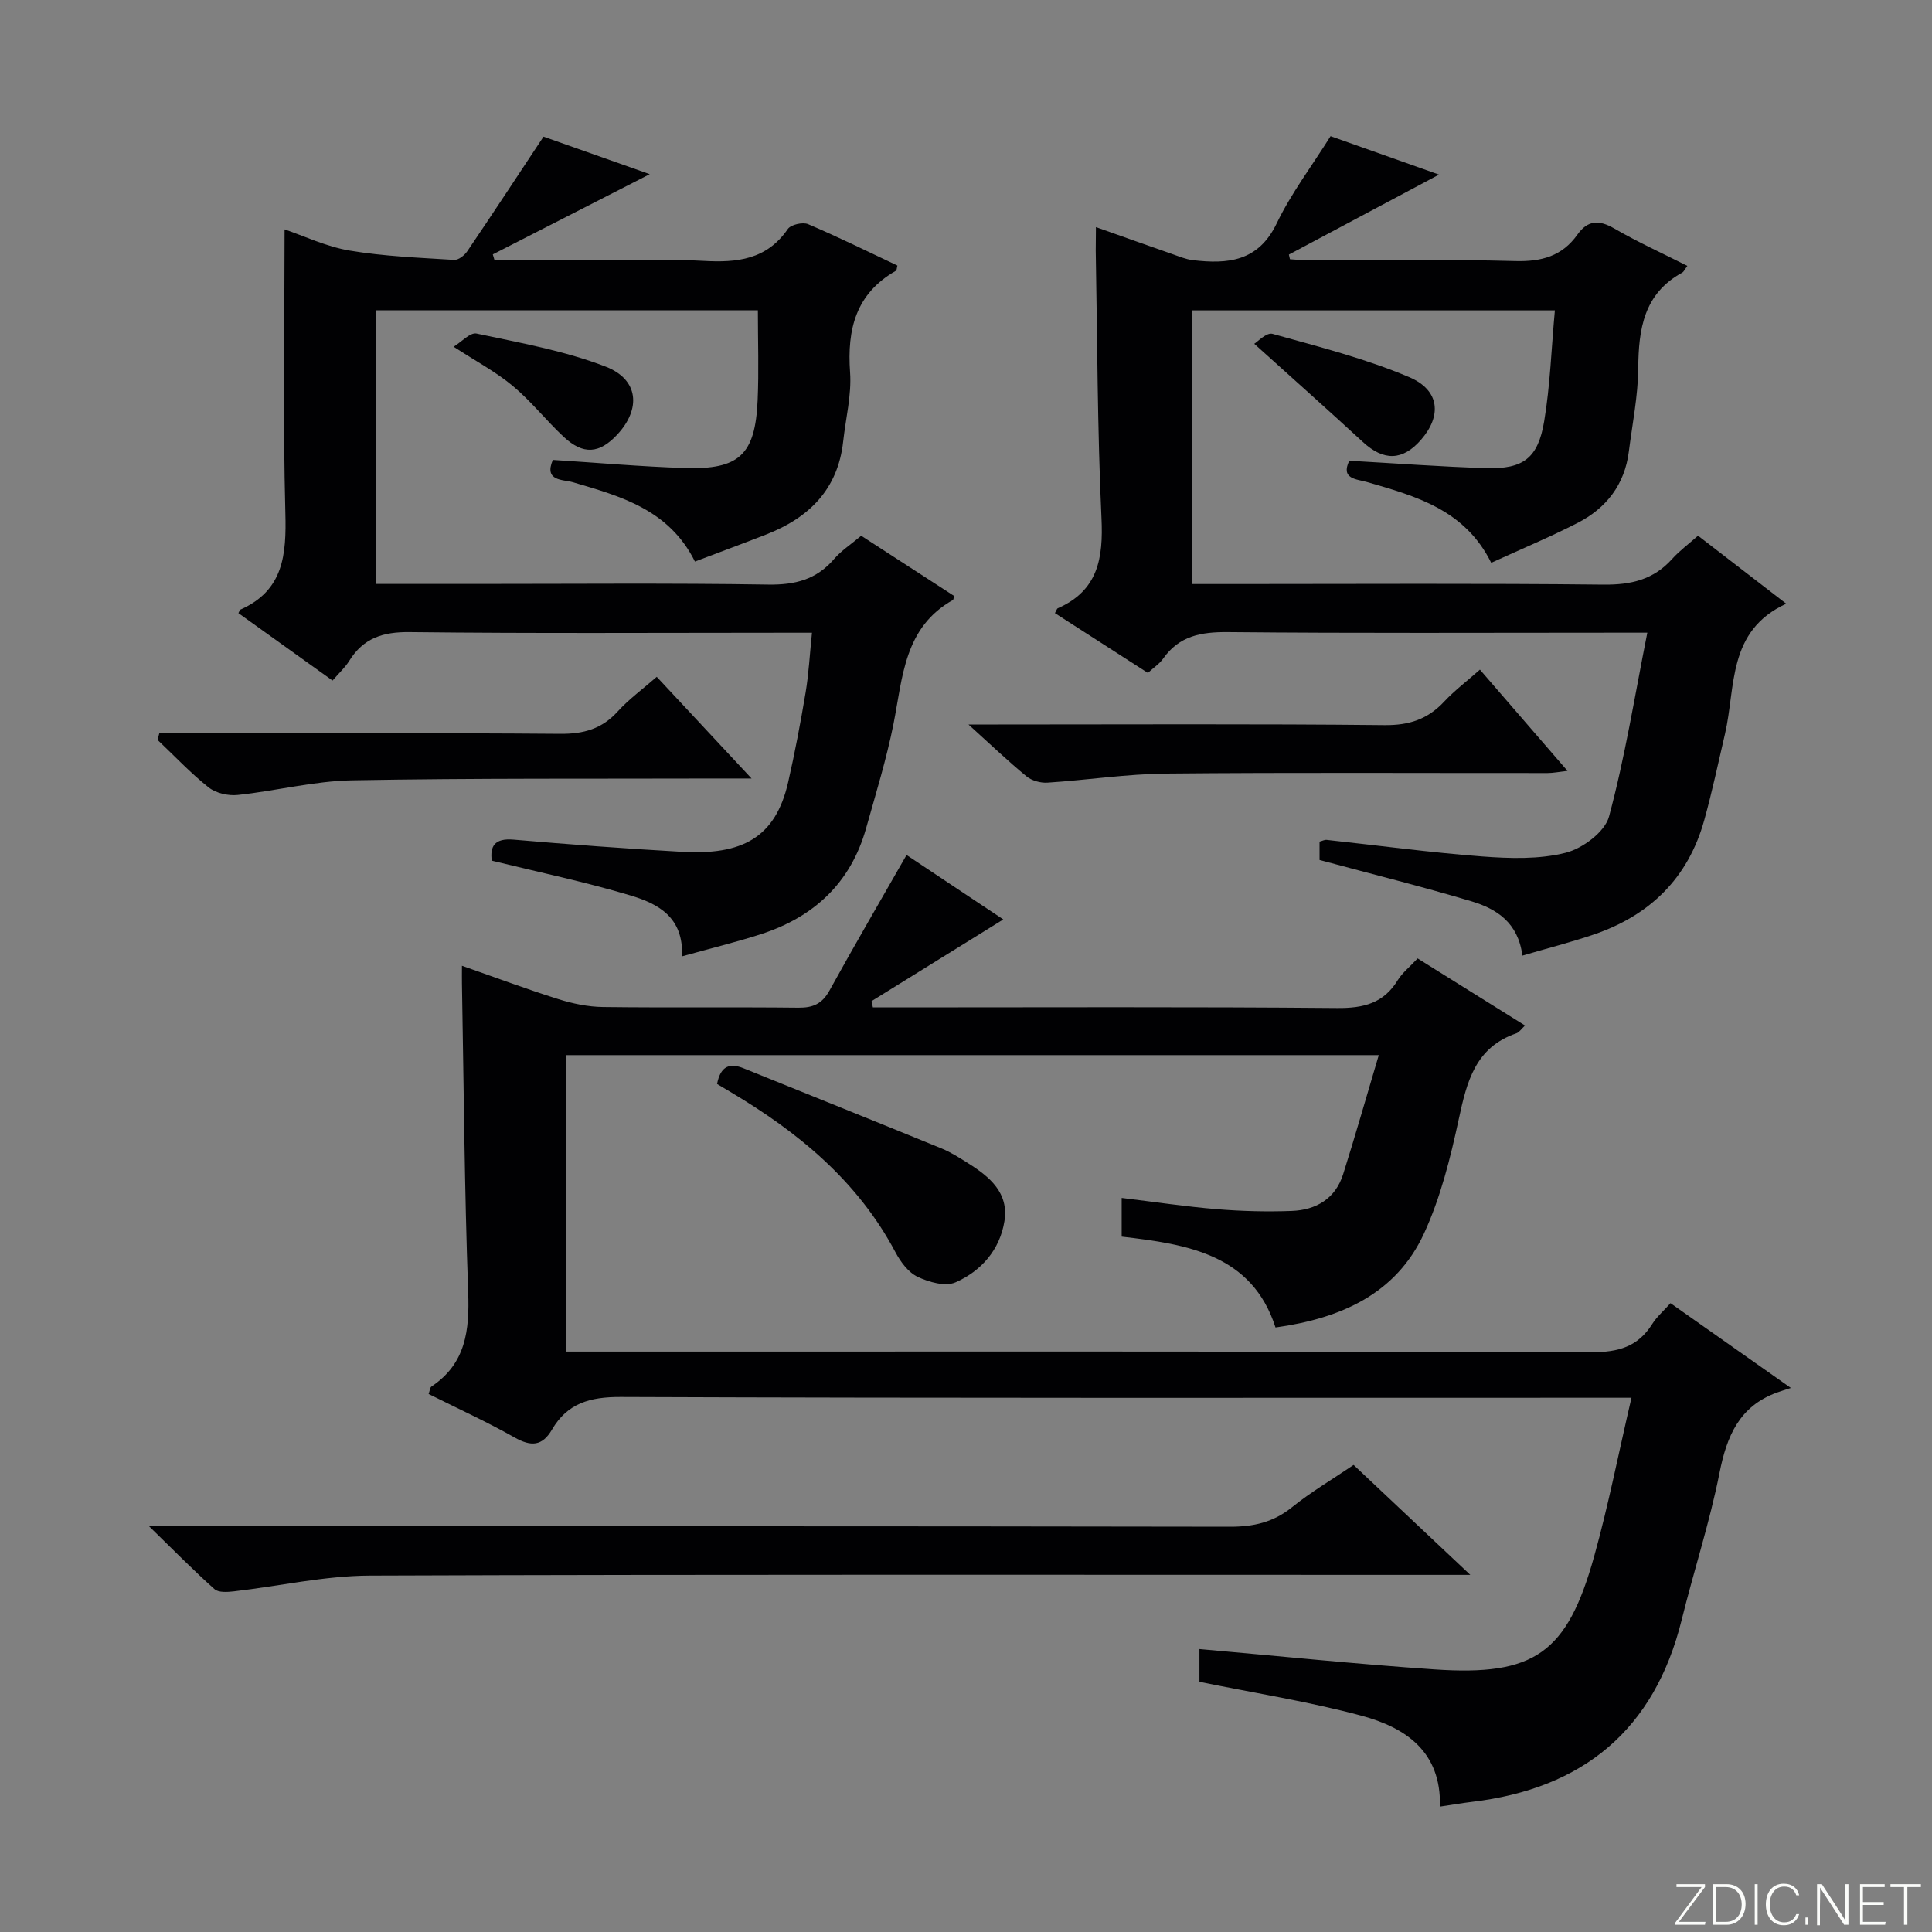
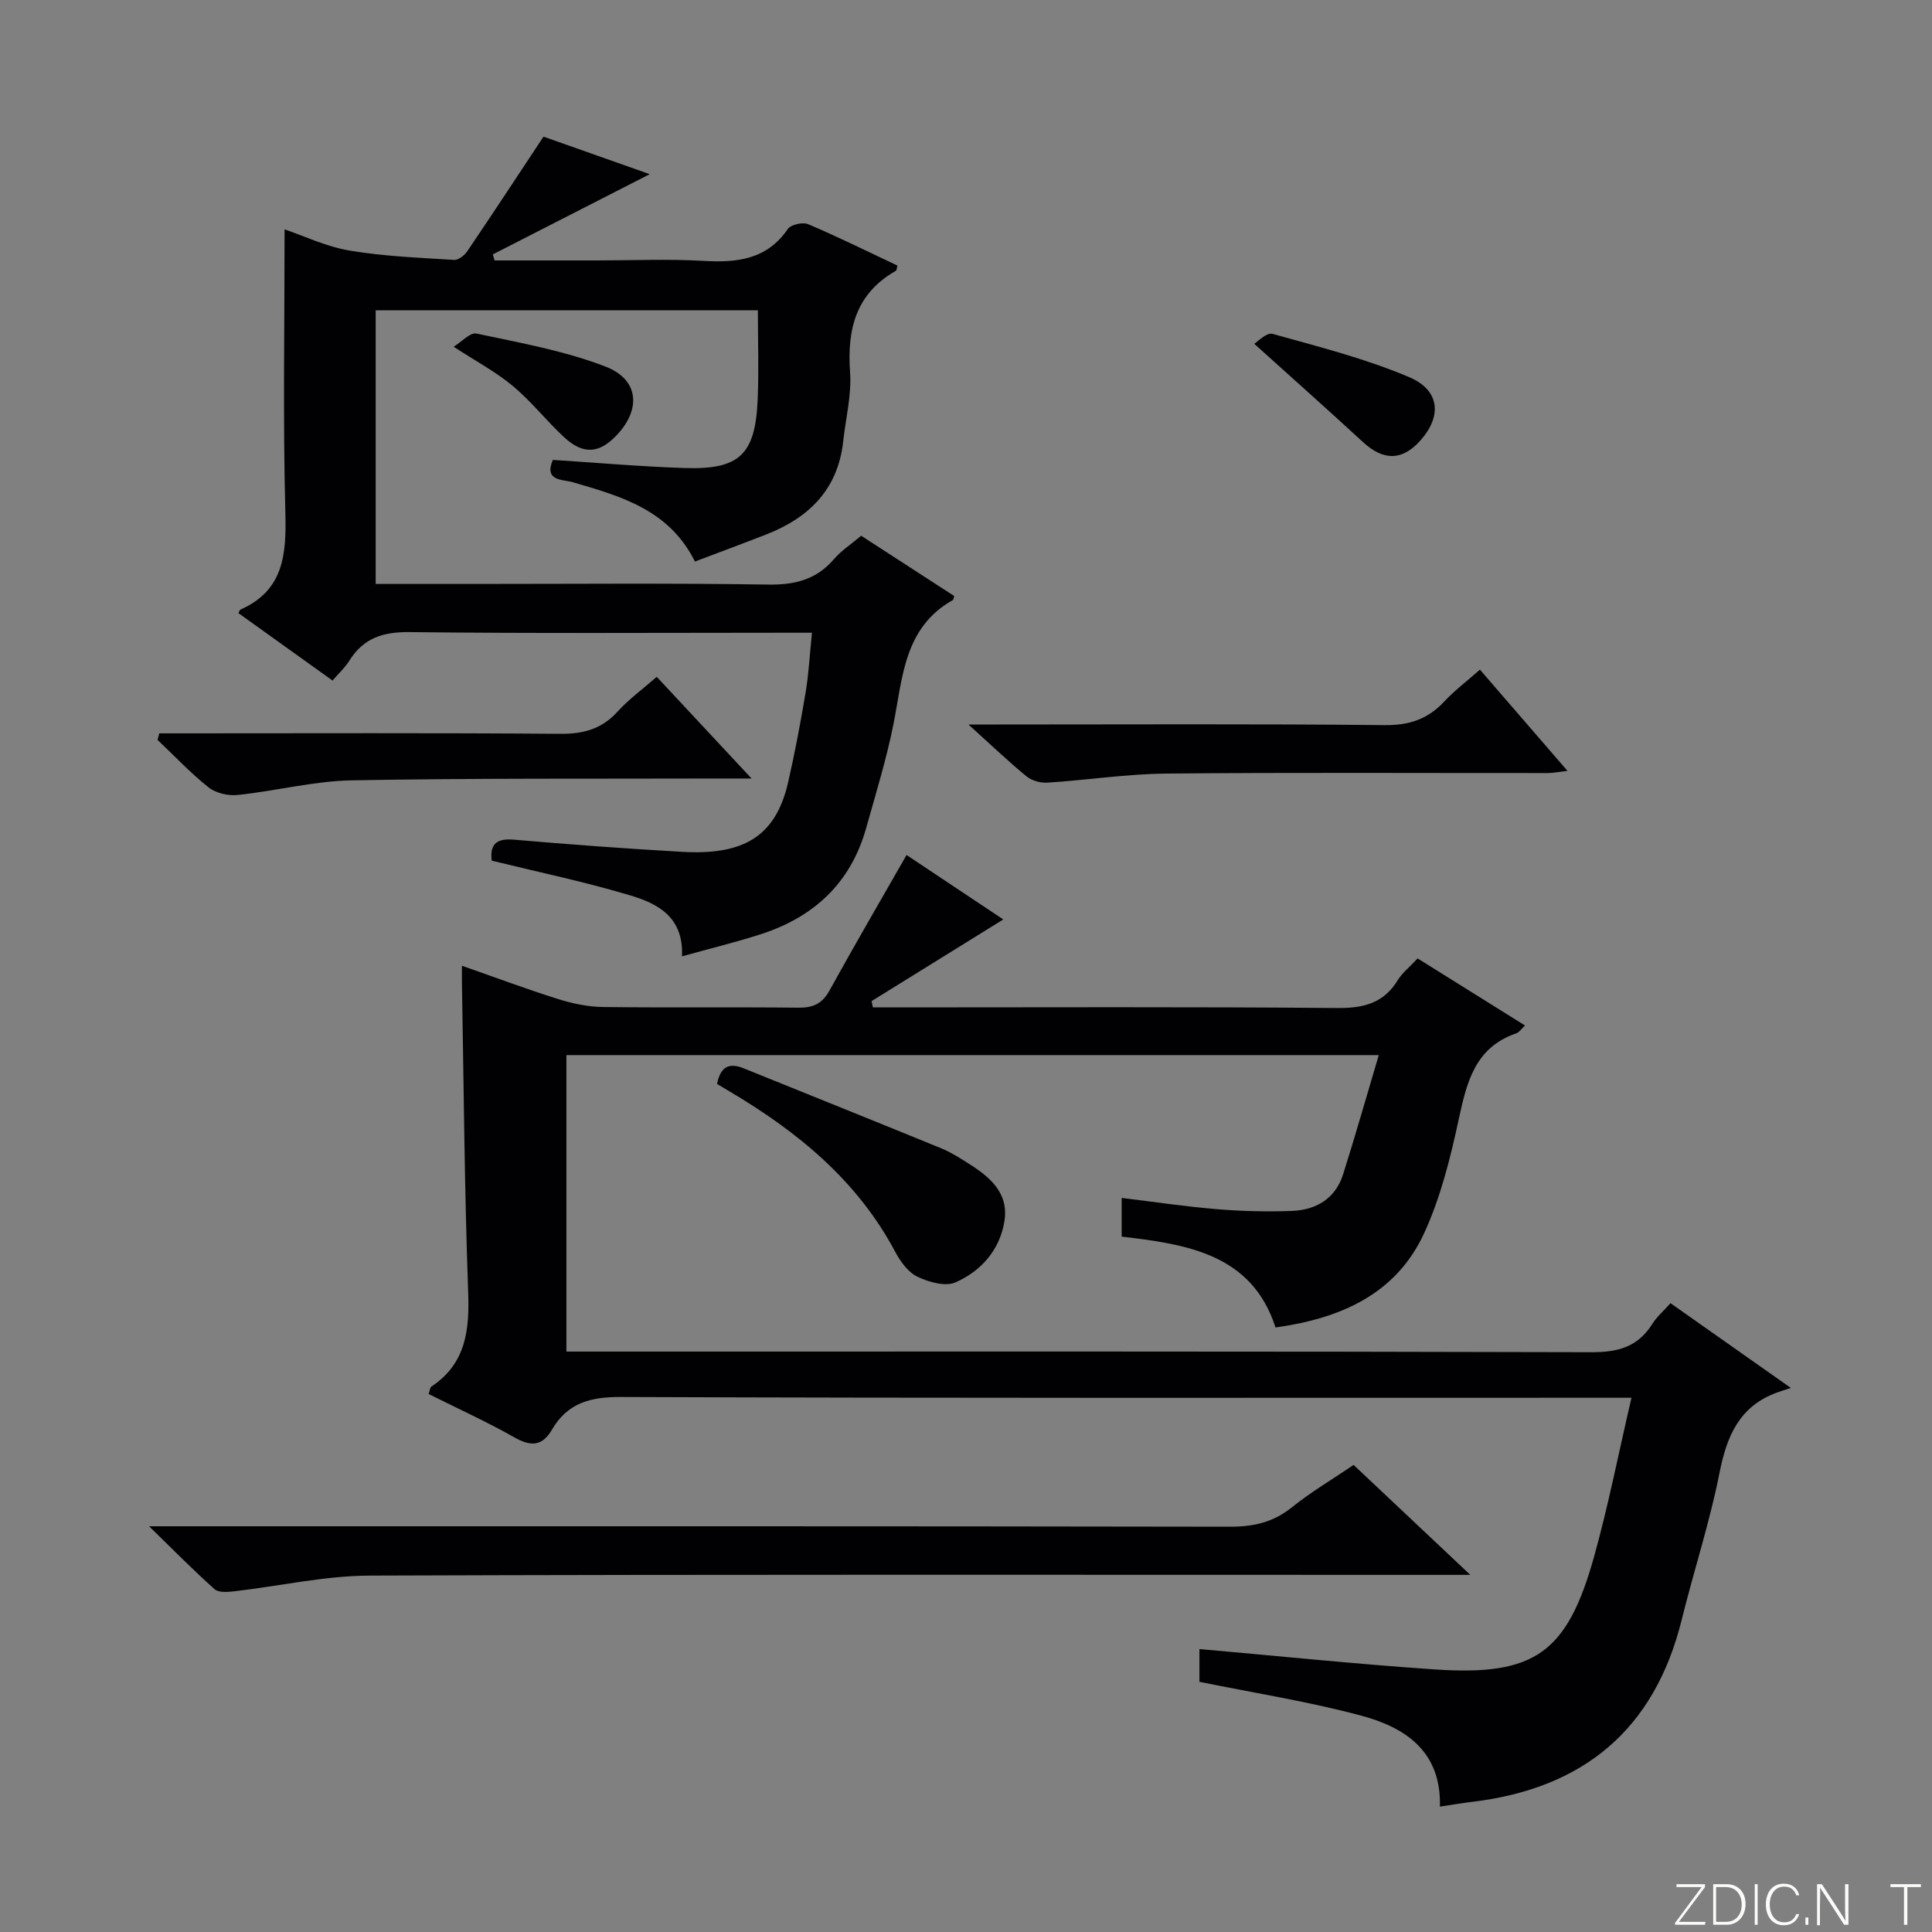
<svg xmlns="http://www.w3.org/2000/svg" enable-background="new 0 0 400 400" viewBox="0 0 400 400">
  <rect x="0" y="0" width="400" height="400" fill="#808080" stroke="none" />
  <path d="m346.9 398 5.4-7.3h-5.2v-.6h5.9v.6l-5.4 7.2h5.5l-.1.6h-6.2v-.5z" fill="#fbfcfa" />
  <path d="m354.7 390.1h2.8c2.3 0 3.9 1.6 3.9 4.1s-1.6 4.3-3.9 4.3h-2.8zm.6 7.8h2c2.2 0 3.3-1.6 3.3-3.6 0-1.8-1-3.6-3.3-3.6h-2z" fill="#fbfcfa" />
  <path d="m363.9 390.1v8.4h-.6v-8.4z" fill="#fbfcfa" />
  <path d="m372.5 396.3c-.4 1.3-1.4 2.3-3.2 2.3-2.4 0-3.7-1.9-3.7-4.3 0-2.3 1.2-4.3 3.7-4.3 1.8 0 2.9 1 3.2 2.4h-.6c-.4-1.1-1.1-1.8-2.5-1.8-2.1 0-3 1.9-3 3.7s.9 3.7 3 3.7c1.4 0 2.1-.7 2.5-1.7z" fill="#fbfcfa" />
  <path d="m373.8 398.5v-1.5h.6v1.5z" fill="#fbfcfa" />
-   <path d="m376.2 398.5v-8.4h1c1.3 2 4.4 6.7 4.9 7.6-.1-1.2-.1-2.4-.1-3.8v-3.8h.7v8.4h-.9c-1.2-1.9-4.4-6.8-5-7.7.1 1.1 0 2.3 0 3.9v3.9h-.6z" fill="#fbfcfa" />
-   <path d="m390 394.4h-4.3v3.5h4.7l-.1.6h-5.2v-8.4h5.1v.6h-4.5v3.1h4.3v.7z" fill="#fbfcfa" />
+   <path d="m376.2 398.5v-8.4h1c1.3 2 4.4 6.7 4.9 7.6-.1-1.2-.1-2.4-.1-3.8v-3.8h.7v8.4h-.9c-1.2-1.9-4.4-6.8-5-7.7.1 1.1 0 2.3 0 3.9v3.9h-.6" fill="#fbfcfa" />
  <path d="m394.2 390.7h-2.8v-.6h6.3v.6h-2.8v7.8h-.7z" fill="#fbfcfa" />
  <g fill="#010103">
    <path d="m293.5 198.43c7.52 4.69 14.7 9.18 22.24 13.89-.74.68-1.19 1.41-1.81 1.62-8.5 2.91-10.24 10.02-11.9 17.73-1.74 8.07-3.77 16.28-7.21 23.72-5.76 12.44-17.08 17.56-30.74 19.45-4.86-15.11-18.16-17.23-31.85-18.81 0-2.72 0-5.16 0-8.01 6.71.81 13.21 1.79 19.75 2.33 5.13.42 10.32.55 15.46.36 5.03-.19 9.03-2.52 10.64-7.59 2.53-8 4.82-16.07 7.38-24.67-56.77 0-112.35 0-168.19 0v61.38h6.24c68.67 0 137.33-.07 206 .13 5.53.02 9.6-1.12 12.57-5.84.94-1.5 2.36-2.71 3.78-4.31 7.99 5.63 15.71 11.07 24.92 17.55-1.35.44-2.14.68-2.91.96-7.76 2.85-10.36 9-11.87 16.65-2.03 10.24-5.31 20.23-7.82 30.38-5.64 22.81-20.41 34.96-43.43 37.71-2.1.25-4.18.62-6.63.98.31-11.42-7.14-16.37-16.24-18.82-10.85-2.92-22.02-4.67-33.55-7.02 0-1.74 0-4.29 0-6.78 16.26 1.43 32.43 3.11 48.63 4.21 20.75 1.42 27.49-3.33 33.09-23.39 2.93-10.49 5.02-21.22 7.73-32.85-3.17 0-5.24 0-7.32 0-67.33 0-134.67.1-202-.16-6.3-.02-10.99 1.29-14.17 6.74-2.03 3.48-4.36 3.56-7.76 1.64-5.76-3.26-11.81-6.01-17.79-9 .25-.67.27-1.33.6-1.55 7.13-4.76 7.88-11.65 7.59-19.57-.77-21.3-.91-42.61-1.29-63.92-.02-.98 0-1.97 0-3.62 6.96 2.43 13.41 4.85 19.97 6.91 2.96.93 6.14 1.59 9.22 1.63 13.5.17 27-.01 40.5.14 3.02.03 4.9-.83 6.4-3.54 5.13-9.3 10.48-18.48 15.96-28.07 6.48 4.32 13.2 8.79 20.03 13.34-9.28 5.75-18.28 11.33-27.27 16.91.09.43.18.87.27 1.3h5.13c30.33 0 60.67-.14 91 .13 5.51.05 9.65-1 12.58-5.83.95-1.51 2.45-2.68 4.07-4.44z" />
    <path d="m178.3 110.92c6.6 4.28 12.98 8.4 19.26 12.48-.16.51-.16.76-.26.82-10.11 5.67-10.39 15.94-12.3 25.61-1.45 7.3-3.67 14.46-5.68 21.64-3.19 11.36-10.84 18.43-21.87 21.97-5.16 1.66-10.45 2.94-16.25 4.56.36-8.18-5.06-10.92-10.65-12.6-9.34-2.8-18.91-4.8-28.74-7.21-.36-2.91.5-4.7 4.54-4.35 11.59 1 23.2 1.86 34.81 2.52 12.38.71 19.38-2.82 22.02-14.42 1.4-6.14 2.57-12.34 3.61-18.55.65-3.88.85-7.84 1.32-12.39-2.26 0-4.04 0-5.82 0-25.82 0-51.65.17-77.47-.13-5.55-.07-9.59 1.24-12.52 5.96-.85 1.37-2.1 2.5-3.45 4.07-6.67-4.77-13.1-9.38-19.49-13.96.25-.47.29-.67.4-.72 8.98-3.97 9.55-11.4 9.32-20.03-.51-19.45-.16-38.92-.16-58.7 3.97 1.34 8.6 3.57 13.47 4.39 7.12 1.2 14.4 1.47 21.63 1.93.88.06 2.13-.92 2.71-1.77 5.2-7.67 10.28-15.42 15.8-23.75 6.58 2.33 14.16 5.01 21.99 7.77-11.13 5.69-21.81 11.15-32.49 16.61.12.42.25.83.37 1.25h21.23c7.33 0 14.68-.33 21.99.09 6.96.4 13.12-.23 17.49-6.6.63-.91 3.09-1.47 4.2-1 6.26 2.66 12.36 5.68 18.49 8.57-.15.55-.13.98-.31 1.08-8.3 4.72-10.13 12.1-9.49 21.04.33 4.71-.91 9.54-1.43 14.31-1.09 9.9-7.06 15.78-15.92 19.24-4.92 1.92-9.87 3.75-14.77 5.61-5.38-10.78-15.36-13.51-25.31-16.43-1.99-.58-6.02-.16-4.11-4.61 9.17.58 18.25 1.39 27.34 1.68 11.27.36 14.56-2.76 15.06-14.02.27-6.11.05-12.24.05-18.63-26.7 0-52.78 0-79.13 0v56.65h20.28c20.33 0 40.66-.19 60.98.13 5.58.09 10.01-1.04 13.67-5.32 1.47-1.71 3.48-3.01 5.59-4.79z" />
-     <path d="m226.9 47.02c5.49 1.94 10.63 3.78 15.77 5.57 1.41.49 2.82 1.09 4.28 1.27 7.23.85 13.56.32 17.37-7.6 2.99-6.22 7.25-11.83 11.16-18.07 6.94 2.46 14.39 5.1 22.45 7.96-10.77 5.74-20.93 11.15-31.08 16.56.07.32.14.64.22.96 1.38.08 2.76.24 4.14.24 14.16.02 28.33-.25 42.48.14 5.46.15 9.73-1.01 12.9-5.48 2.14-3.01 4.47-3.09 7.63-1.26 4.85 2.81 9.97 5.13 15.13 7.74-.52.68-.71 1.2-1.08 1.4-7.95 4.36-9.02 11.66-9.09 19.79-.05 5.76-1.22 11.52-1.95 17.27-.86 6.83-4.67 11.71-10.62 14.76-5.74 2.94-11.71 5.43-17.87 8.25-5.46-11.01-15.62-13.81-25.75-16.73-2.13-.61-5.46-.59-3.64-4.4 9.54.53 18.95 1.25 28.38 1.53 7.62.23 10.7-2.05 11.97-9.67 1.25-7.45 1.49-15.07 2.22-22.99-25.71 0-50.3 0-75.17 0v56.66h9.28c25.32 0 50.65-.16 75.97.12 5.69.06 10.33-1.02 14.17-5.29 1.55-1.72 3.45-3.12 5.39-4.84 6.06 4.67 12.06 9.29 18.26 14.08-12.24 5.63-10.42 17.2-12.67 26.92-1.39 5.97-2.66 11.98-4.3 17.88-3.33 12.01-11.26 19.75-22.93 23.71-4.68 1.59-9.48 2.81-14.73 4.35-.85-6.81-5.33-9.69-10.53-11.24-10.29-3.07-20.73-5.67-31.46-8.56 0-.84 0-2.27 0-3.8.58-.15 1.04-.41 1.48-.36 10.73 1.16 21.44 2.62 32.19 3.43 5.74.43 11.79.62 17.27-.76 3.51-.88 8.14-4.32 8.99-7.5 3.3-12.23 5.29-24.81 7.93-38.07-3.3 0-5.08 0-6.87 0-26.66 0-53.32.14-79.97-.12-5.55-.05-10.09.77-13.42 5.51-.74 1.05-1.9 1.8-3.14 2.94-6.47-4.16-12.86-8.27-19.25-12.38.31-.53.39-.92.6-1.01 8.34-3.67 9.43-10.35 9.04-18.66-.86-18.45-.85-36.93-1.19-55.4.02-1.47.04-2.94.04-4.85z" />
    <path d="m30.87 316h6.88c72.3 0 144.59-.04 216.89.09 4.9.01 8.98-.91 12.85-4.03 3.98-3.2 8.43-5.82 12.76-8.76 7.89 7.43 15.48 14.58 24.16 22.76-3.18 0-5.07 0-6.96 0-73.63 0-147.26-.12-220.89.15-9.38.04-18.74 2.18-28.12 3.26-1.34.15-3.2.29-4.03-.46-4.28-3.81-8.32-7.92-13.54-13.01z" />
    <path d="m306.4 138.64c6.14 7.09 11.9 13.75 18.13 20.96-1.76.2-2.94.45-4.13.45-26.31.02-52.62-.14-78.93.11-8.21.08-16.4 1.35-24.62 1.88-1.43.09-3.23-.41-4.32-1.3-3.82-3.14-7.41-6.57-12.02-10.74h6.24c26.64 0 53.29-.15 79.93.13 5.09.05 8.92-1.23 12.31-4.86 2.14-2.29 4.68-4.21 7.41-6.63z" />
    <path d="m135.97 140.13c6.45 6.92 12.62 13.53 19.63 21.05-2.81 0-4.56 0-6.3 0-25.48.08-50.97-.09-76.45.38-7.89.15-15.73 2.2-23.64 3.03-1.96.21-4.5-.37-6.01-1.56-3.76-2.98-7.08-6.53-10.58-9.84.12-.45.24-.91.36-1.36h5.04c25.99 0 51.97-.11 77.96.1 4.83.04 8.63-1 11.92-4.64 2.32-2.55 5.16-4.61 8.07-7.16z" />
    <path d="m148.46 224.42c.74-3.78 2.66-4.39 5.52-3.23 13.65 5.52 27.32 11 40.95 16.58 1.98.81 3.82 2 5.64 3.15 4.38 2.76 8.31 6.08 7.39 11.89-.95 5.97-4.82 10.35-10.14 12.69-2.09.92-5.5-.04-7.84-1.15-1.92-.91-3.53-3.1-4.59-5.09-7.83-14.78-20.15-24.87-34.2-33.21-.85-.5-1.69-1.01-2.73-1.63z" />
    <path d="m259.68 71.18c.65-.38 2.54-2.4 3.77-2.06 9.54 2.66 19.23 5.11 28.3 8.96 6.38 2.71 6.77 8.03 2.45 12.98-3.8 4.36-7.72 4.42-12.02.46-7.26-6.69-14.64-13.25-22.5-20.34z" />
    <path d="m93.92 71.79c1.6-.97 3.42-3.01 4.74-2.73 8.99 1.92 18.19 3.55 26.71 6.84 6.9 2.66 7.36 8.76 2.45 14.05-3.72 4.01-7.08 4.27-11.14.47-3.62-3.38-6.72-7.36-10.52-10.52-3.51-2.92-7.64-5.12-12.24-8.11z" />
  </g>
</svg>